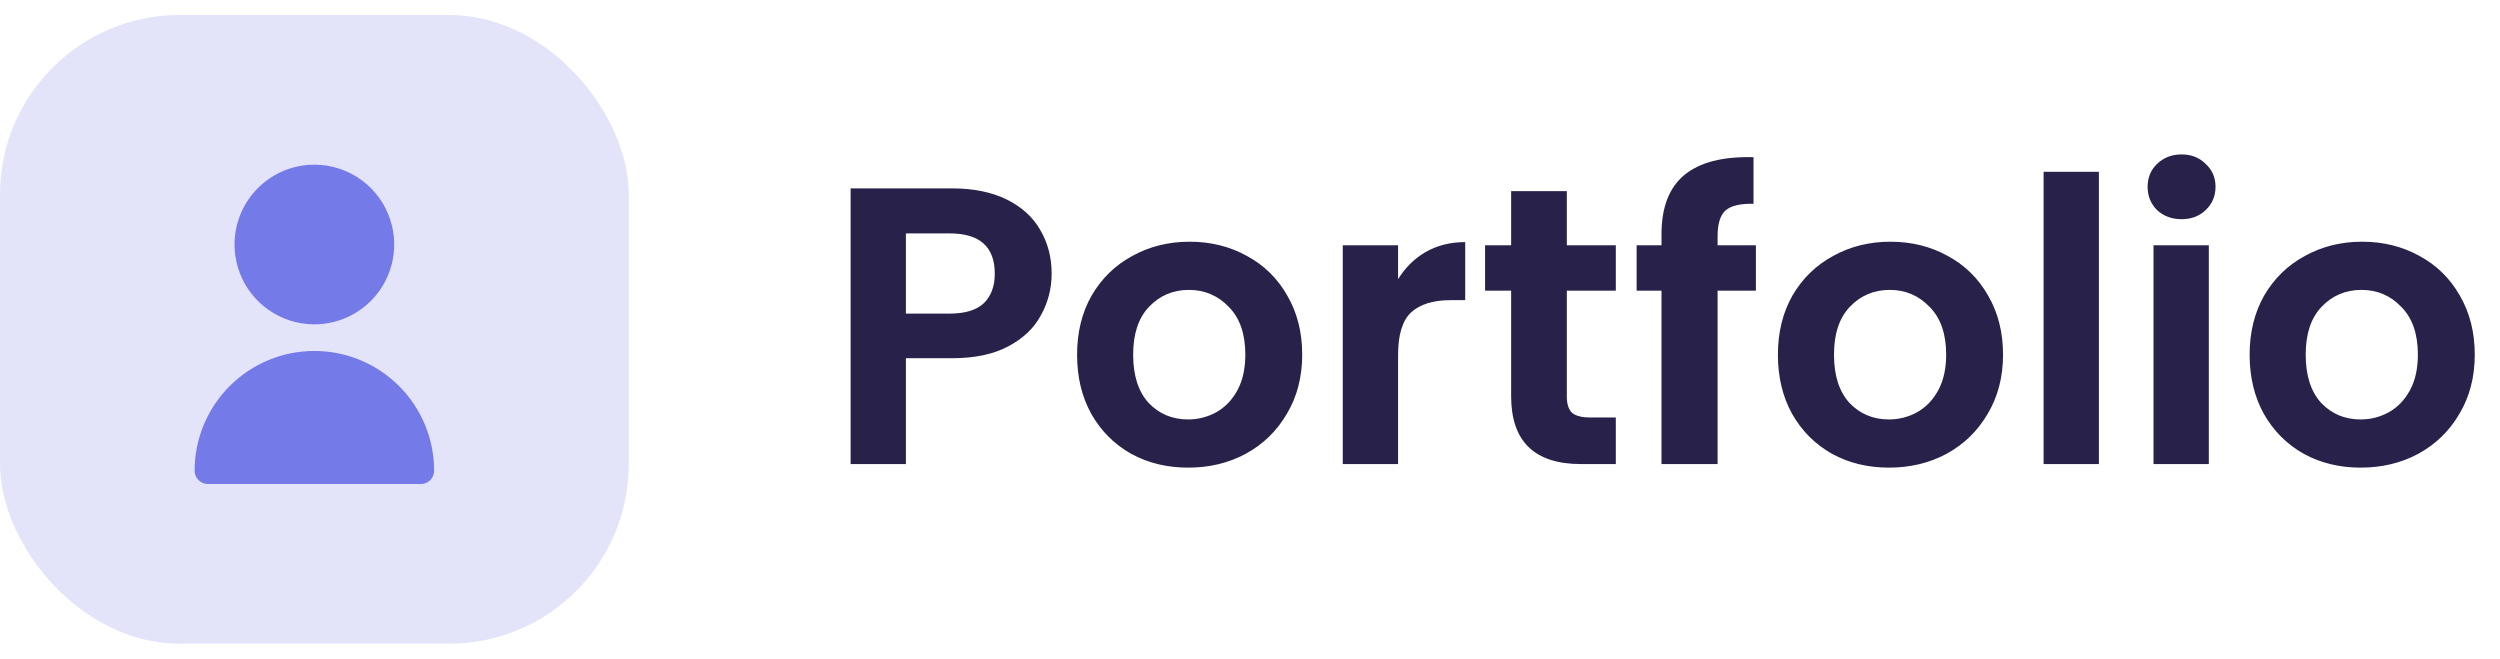
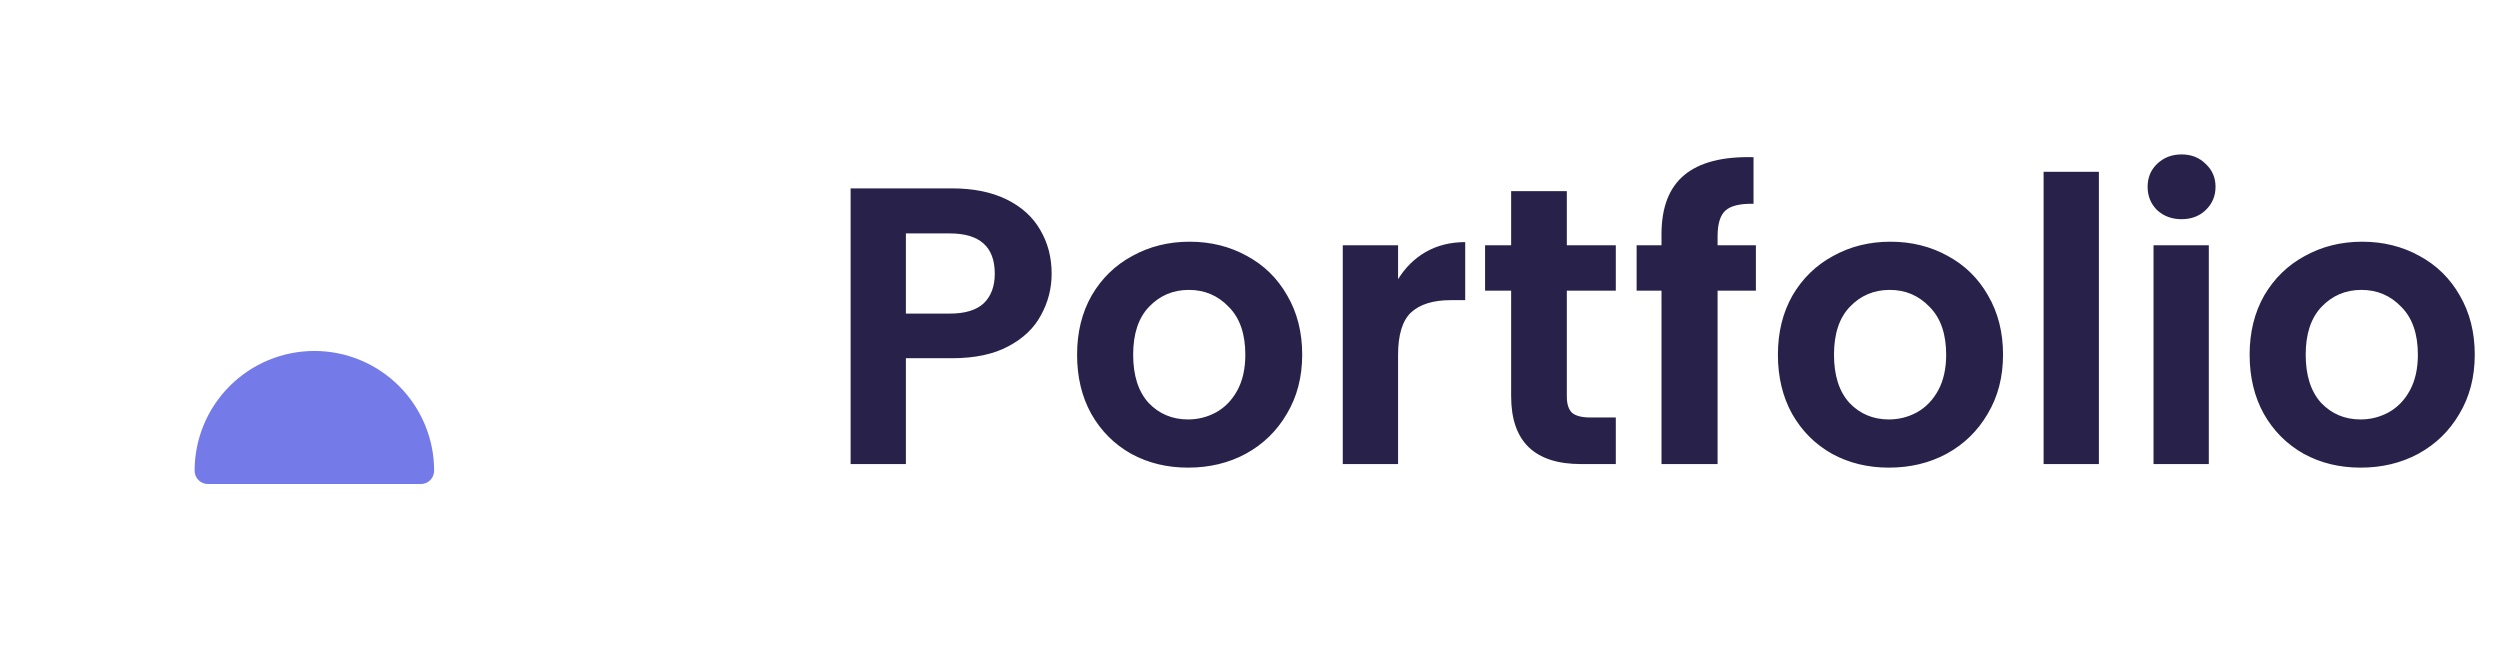
<svg xmlns="http://www.w3.org/2000/svg" width="167" height="44" viewBox="0 0 167 44" fill="none">
  <path d="M70.25 18.283C70.25 19.268 70.012 20.192 69.537 21.053C69.08 21.915 68.35 22.61 67.347 23.138C66.362 23.665 65.114 23.929 63.601 23.929H60.514V31H56.821V12.584H63.601C65.026 12.584 66.239 12.831 67.242 13.323C68.245 13.816 68.992 14.493 69.485 15.354C69.995 16.216 70.25 17.193 70.25 18.283ZM63.443 20.948C64.463 20.948 65.219 20.719 65.712 20.262C66.204 19.787 66.451 19.127 66.451 18.283C66.451 16.489 65.448 15.592 63.443 15.592H60.514V20.948H63.443ZM79.362 31.238C77.955 31.238 76.689 30.93 75.563 30.314C74.438 29.681 73.549 28.793 72.899 27.649C72.265 26.506 71.949 25.187 71.949 23.692C71.949 22.197 72.274 20.878 72.925 19.734C73.593 18.591 74.499 17.712 75.642 17.096C76.786 16.463 78.061 16.146 79.468 16.146C80.875 16.146 82.15 16.463 83.294 17.096C84.437 17.712 85.334 18.591 85.985 19.734C86.653 20.878 86.987 22.197 86.987 23.692C86.987 25.187 86.644 26.506 85.958 27.649C85.29 28.793 84.375 29.681 83.215 30.314C82.071 30.93 80.787 31.238 79.362 31.238ZM79.362 28.019C80.031 28.019 80.655 27.86 81.236 27.544C81.834 27.21 82.309 26.717 82.66 26.066C83.012 25.416 83.188 24.624 83.188 23.692C83.188 22.302 82.819 21.238 82.08 20.499C81.359 19.743 80.471 19.365 79.415 19.365C78.36 19.365 77.472 19.743 76.751 20.499C76.047 21.238 75.695 22.302 75.695 23.692C75.695 25.081 76.038 26.154 76.724 26.91C77.428 27.649 78.307 28.019 79.362 28.019ZM93.391 18.652C93.865 17.879 94.481 17.272 95.237 16.832C96.011 16.392 96.891 16.172 97.876 16.172V20.051H96.9C95.739 20.051 94.859 20.323 94.261 20.869C93.681 21.414 93.391 22.364 93.391 23.718V31H89.697V16.384H93.391V18.652ZM104.664 19.418V26.488C104.664 26.981 104.778 27.341 105.007 27.57C105.253 27.781 105.658 27.887 106.221 27.887H107.936V31H105.614C102.501 31 100.944 29.487 100.944 26.462V19.418H99.203V16.384H100.944V12.769H104.664V16.384H107.936V19.418H104.664ZM117.294 19.418H114.735V31H110.988V19.418H109.326V16.384H110.988V15.645C110.988 13.851 111.498 12.531 112.518 11.687C113.539 10.843 115.078 10.447 117.136 10.5V13.613C116.239 13.596 115.614 13.745 115.262 14.062C114.911 14.378 114.735 14.95 114.735 15.777V16.384H117.294V19.418ZM126.178 31.238C124.771 31.238 123.504 30.93 122.379 30.314C121.253 29.681 120.365 28.793 119.714 27.649C119.081 26.506 118.764 25.187 118.764 23.692C118.764 22.197 119.09 20.878 119.74 19.734C120.409 18.591 121.315 17.712 122.458 17.096C123.601 16.463 124.876 16.146 126.283 16.146C127.691 16.146 128.966 16.463 130.109 17.096C131.252 17.712 132.149 18.591 132.8 19.734C133.469 20.878 133.803 22.197 133.803 23.692C133.803 25.187 133.46 26.506 132.774 27.649C132.105 28.793 131.191 29.681 130.03 30.314C128.887 30.93 127.603 31.238 126.178 31.238ZM126.178 28.019C126.846 28.019 127.471 27.86 128.051 27.544C128.649 27.21 129.124 26.717 129.476 26.066C129.828 25.416 130.004 24.624 130.004 23.692C130.004 22.302 129.634 21.238 128.895 20.499C128.174 19.743 127.286 19.365 126.231 19.365C125.175 19.365 124.287 19.743 123.566 20.499C122.862 21.238 122.511 22.302 122.511 23.692C122.511 25.081 122.854 26.154 123.54 26.91C124.243 27.649 125.123 28.019 126.178 28.019ZM140.206 11.476V31H136.512V11.476H140.206ZM145.729 14.642C145.078 14.642 144.532 14.44 144.093 14.035C143.671 13.613 143.46 13.094 143.46 12.479C143.46 11.863 143.671 11.353 144.093 10.948C144.532 10.526 145.078 10.315 145.729 10.315C146.379 10.315 146.916 10.526 147.338 10.948C147.778 11.353 147.998 11.863 147.998 12.479C147.998 13.094 147.778 13.613 147.338 14.035C146.916 14.44 146.379 14.642 145.729 14.642ZM147.549 16.384V31H143.855V16.384H147.549ZM157.689 31.238C156.282 31.238 155.015 30.93 153.89 30.314C152.764 29.681 151.876 28.793 151.225 27.649C150.592 26.506 150.275 25.187 150.275 23.692C150.275 22.197 150.6 20.878 151.251 19.734C151.92 18.591 152.825 17.712 153.969 17.096C155.112 16.463 156.387 16.146 157.794 16.146C159.201 16.146 160.477 16.463 161.62 17.096C162.763 17.712 163.66 18.591 164.311 19.734C164.979 20.878 165.314 22.197 165.314 23.692C165.314 25.187 164.971 26.506 164.285 27.649C163.616 28.793 162.702 29.681 161.541 30.314C160.397 30.93 159.113 31.238 157.689 31.238ZM157.689 28.019C158.357 28.019 158.982 27.86 159.562 27.544C160.16 27.21 160.635 26.717 160.987 26.066C161.338 25.416 161.514 24.624 161.514 23.692C161.514 22.302 161.145 21.238 160.406 20.499C159.685 19.743 158.797 19.365 157.742 19.365C156.686 19.365 155.798 19.743 155.077 20.499C154.373 21.238 154.021 22.302 154.021 23.692C154.021 25.081 154.364 26.154 155.05 26.91C155.754 27.649 156.633 28.019 157.689 28.019Z" fill="#28224B" />
-   <rect opacity="0.2" y="1" width="42" height="42" rx="12" fill="#757AE9" />
-   <path d="M21 11C22.055 11 23.086 11.313 23.963 11.899C24.84 12.485 25.524 13.318 25.927 14.292C26.331 15.267 26.437 16.339 26.231 17.374C26.025 18.408 25.517 19.359 24.771 20.105C24.025 20.851 23.075 21.358 22.041 21.564C21.006 21.77 19.934 21.664 18.959 21.261C17.985 20.857 17.151 20.173 16.566 19.296C15.979 18.419 15.667 17.388 15.667 16.333C15.667 14.919 16.229 13.562 17.229 12.562C18.229 11.562 19.585 11 21 11Z" fill="#757AE9" />
  <path d="M28.111 32.333H13.889C13.653 32.333 13.427 32.24 13.26 32.073C13.094 31.906 13 31.68 13 31.444C13 29.323 13.843 27.288 15.343 25.788C16.843 24.287 18.878 23.444 21 23.444C23.122 23.444 25.157 24.287 26.657 25.788C28.157 27.288 29 29.323 29 31.444C29 31.68 28.906 31.906 28.74 32.073C28.573 32.24 28.347 32.333 28.111 32.333Z" fill="#757AE9" />
</svg>